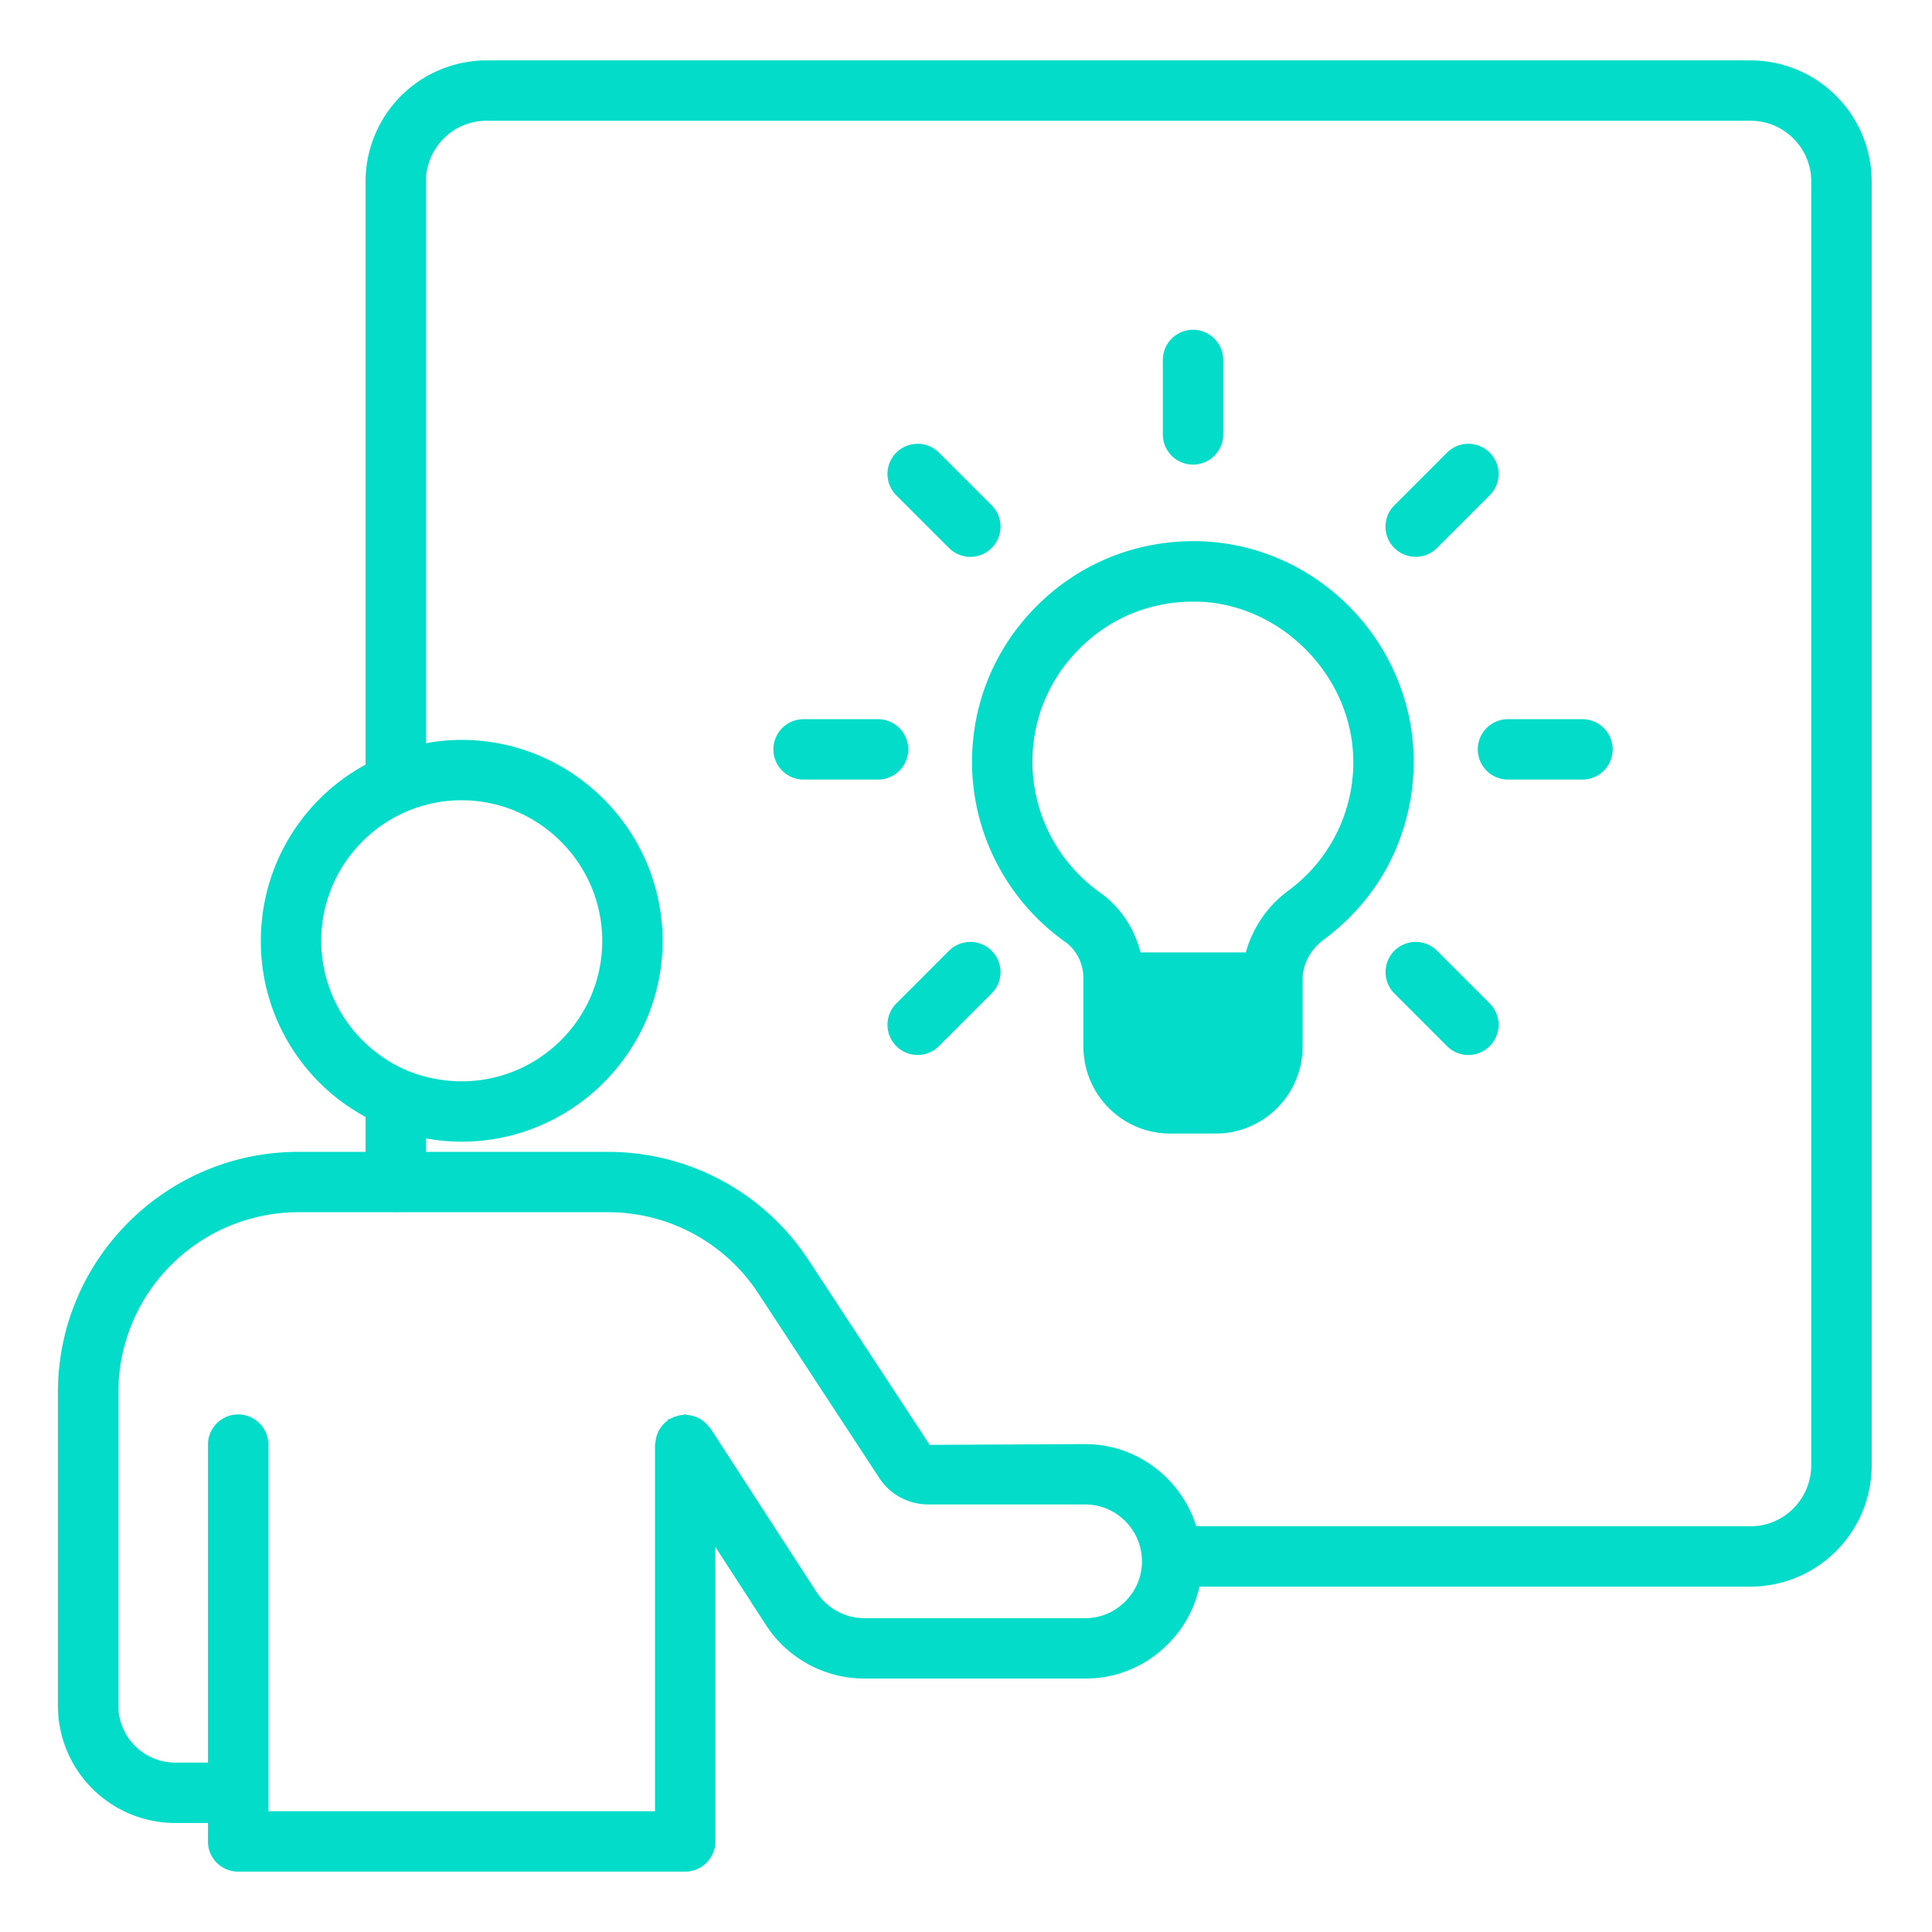
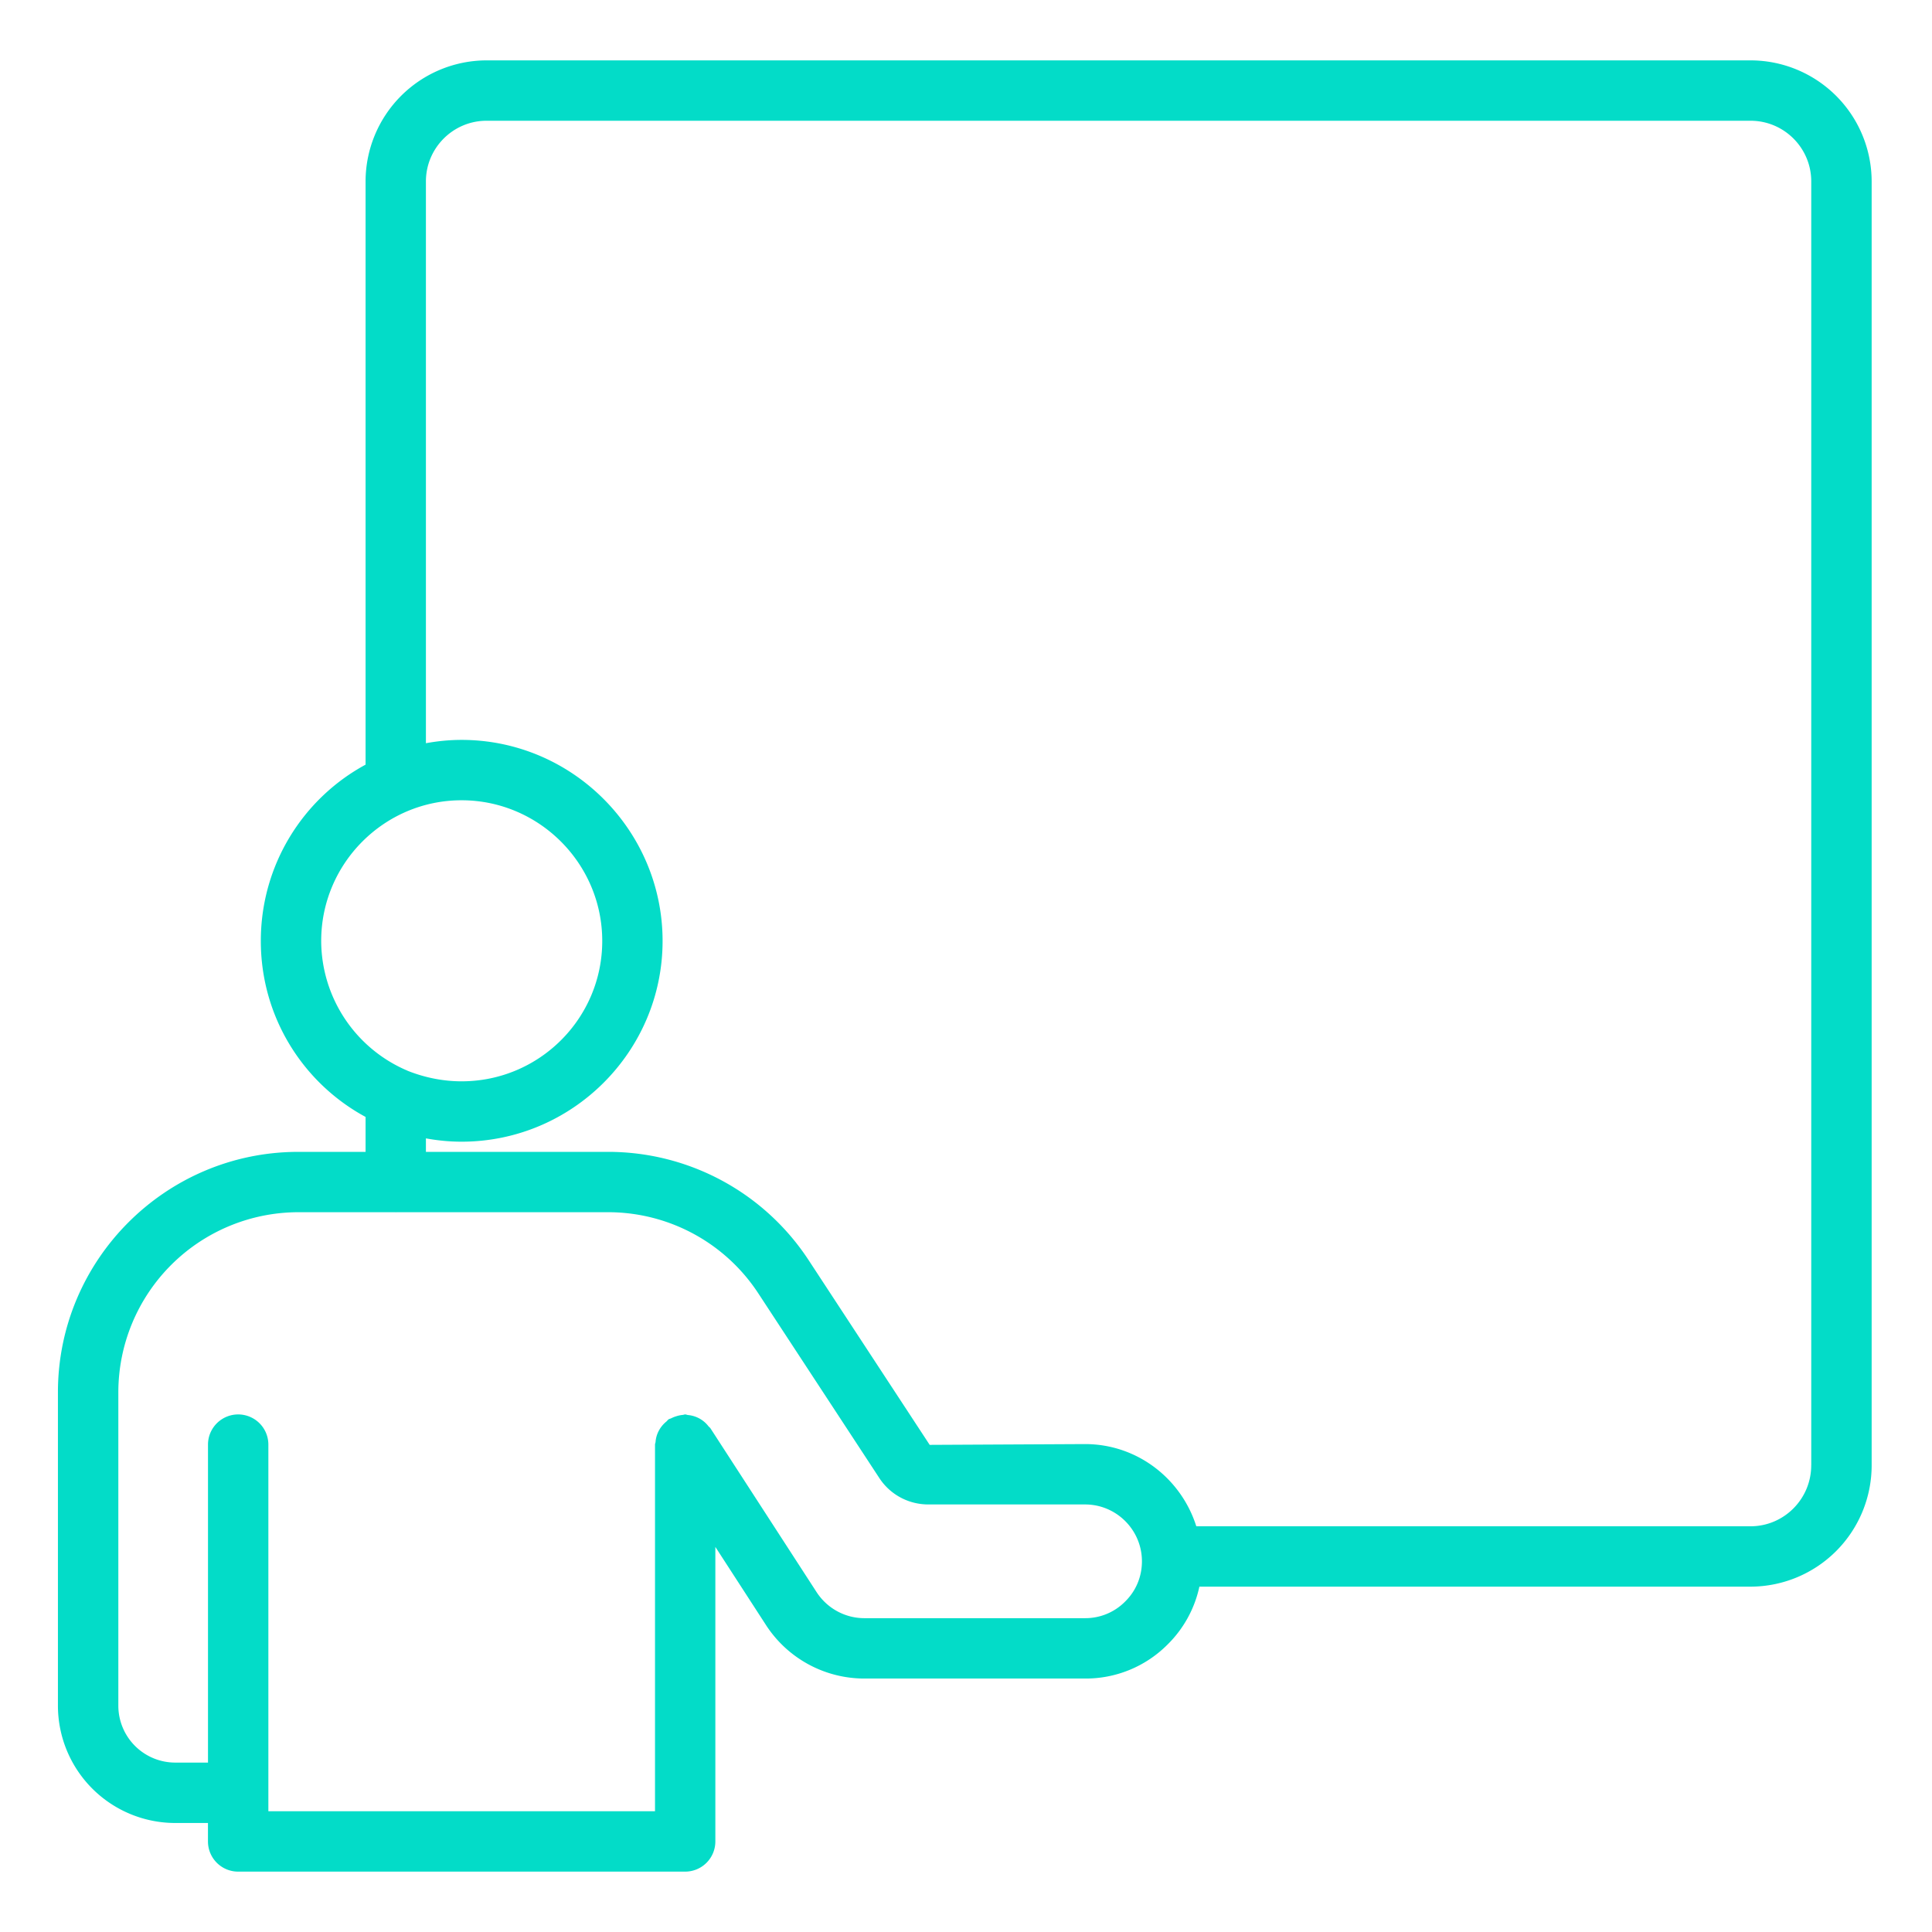
<svg xmlns="http://www.w3.org/2000/svg" version="1.1" width="512" height="512" x="0" y="0" viewBox="0 0 64 64" style="enable-background:new 0 0 512 512" xml:space="preserve" class="">
  <g>
    <path d="M57.99 2H16.12a4.015 4.015 0 0 0-4.01 4.01v19.32c-2.07 1.12-3.47 3.32-3.47 5.84s1.4 4.71 3.47 5.83v1.157H9.883c-4.392 0-7.964 3.573-7.964 7.964v10.385a3.888 3.888 0 0 0 3.884 3.883h1.086V61a1 1 0 0 0 1 1h14.808a1 1 0 0 0 1-1v-9.757l1.68 2.593a3.884 3.884 0 0 0 3.258 1.768h7.31a3.823 3.823 0 0 0 2.739-1.134 3.815 3.815 0 0 0 1.047-1.91h18.26a4.02 4.02 0 0 0 4.01-4.02V6.01A4.015 4.015 0 0 0 57.991 2zM10.64 31.17c0-2.57 2.09-4.66 4.65-4.66s4.66 2.09 4.66 4.66-2.09 4.65-4.66 4.65c-.629 0-1.238-.13-1.787-.349l-.007-.003c-.006-.003-.008-.008-.016-.008a4.684 4.684 0 0 1-2.84-4.29zm26.63 21.885a1.851 1.851 0 0 1-1.326.549h-7.31c-.639 0-1.23-.323-1.581-.859l-3.52-5.433c-.017-.026-.044-.04-.063-.064a.96.96 0 0 0-.477-.333.962.962 0 0 0-.199-.04c-.034-.003-.063-.02-.097-.02-.029 0-.053.014-.081.016a.962.962 0 0 0-.203.041.973.973 0 0 0-.177.07c-.027.014-.058.016-.084.033-.031.02-.049.052-.077.075a.991.991 0 0 0-.249.301.936.936 0 0 0-.11.375c-.003.031-.018.057-.018.089V60H8.89V47.855a1 1 0 1 0-2 0v10.533H5.804a1.886 1.886 0 0 1-1.884-1.883V46.12a5.97 5.97 0 0 1 5.964-5.964h3.21c.006 0 .011.003.017.003s.011-.003.017-.003h7.006a5.944 5.944 0 0 1 4.991 2.696l4 6.104c.358.552.968.881 1.628.881h5.192c1.038 0 1.883.845 1.883 1.883 0 .506-.194.977-.557 1.334zm22.729-4.515c0 1.114-.901 2.02-2.01 2.02h-18.36c-.497-1.572-1.952-2.723-3.686-2.723l-5.146.026-4.001-6.105a7.938 7.938 0 0 0-6.665-3.601h-6.022v-.447c.38.07.78.11 1.18.11 3.67 0 6.66-2.99 6.66-6.65s-2.99-6.66-6.66-6.66c-.4 0-.8.04-1.18.11V6.01c0-1.108.901-2.01 2.01-2.01H57.99C59.098 4 60 4.901 60 6.01v42.53z" fill="#03dcc8" opacity="1" data-original="#000000" class="" />
-     <path d="M46.83 25.39c.08-3.97-3.08-7.32-7.05-7.46-2.01-.06-3.9.66-5.34 2.05s-2.24 3.26-2.24 5.26c0 2.36 1.15 4.58 3.07 5.95.39.27.62.73.62 1.22v2.26c0 1.59 1.29 2.88 2.87 2.88h1.52c1.58 0 2.87-1.29 2.87-2.88v-2.21c0-.52.26-1.01.71-1.34.92-.68 1.65-1.54 2.16-2.52.5-.98.78-2.07.81-3.21zm-2-.04a5.282 5.282 0 0 1-2.16 4.16c-.69.51-1.18 1.24-1.4 2.04h-3.49c-.2-.8-.67-1.51-1.35-1.99a5.326 5.326 0 0 1-2.23-4.32c0-1.46.58-2.81 1.63-3.82 1-.97 2.3-1.49 3.69-1.49h.19c2.79.1 5.12 2.52 5.12 5.31zM52.422 23.824h-2.468a1 1 0 1 0 0 2h2.468a1 1 0 1 0 0-2zM30.087 24.824a1 1 0 0 0-1-1H26.62a1 1 0 1 0 0 2h2.467a1 1 0 0 0 1-1zM46.898 18.446a.997.997 0 0 0 .707-.293l1.744-1.745a.999.999 0 1 0-1.414-1.414l-1.744 1.745a.999.999 0 0 0 .707 1.707zM31.437 31.495l-1.745 1.745a.999.999 0 1 0 1.414 1.414l1.745-1.745a.999.999 0 1 0-1.414-1.414zM31.437 18.153a.997.997 0 0 0 1.414 0 .999.999 0 0 0 0-1.414l-1.745-1.745a.999.999 0 1 0-1.414 1.414zM47.605 31.495a.999.999 0 1 0-1.414 1.414l1.744 1.745a.997.997 0 0 0 1.414 0 .999.999 0 0 0 0-1.414zM39.521 15.391a1 1 0 0 0 1-1v-2.467a1 1 0 1 0-2 0v2.467a1 1 0 0 0 1 1z" fill="#03dcc8" opacity="1" data-original="#000000" class="" />
  </g>
</svg>